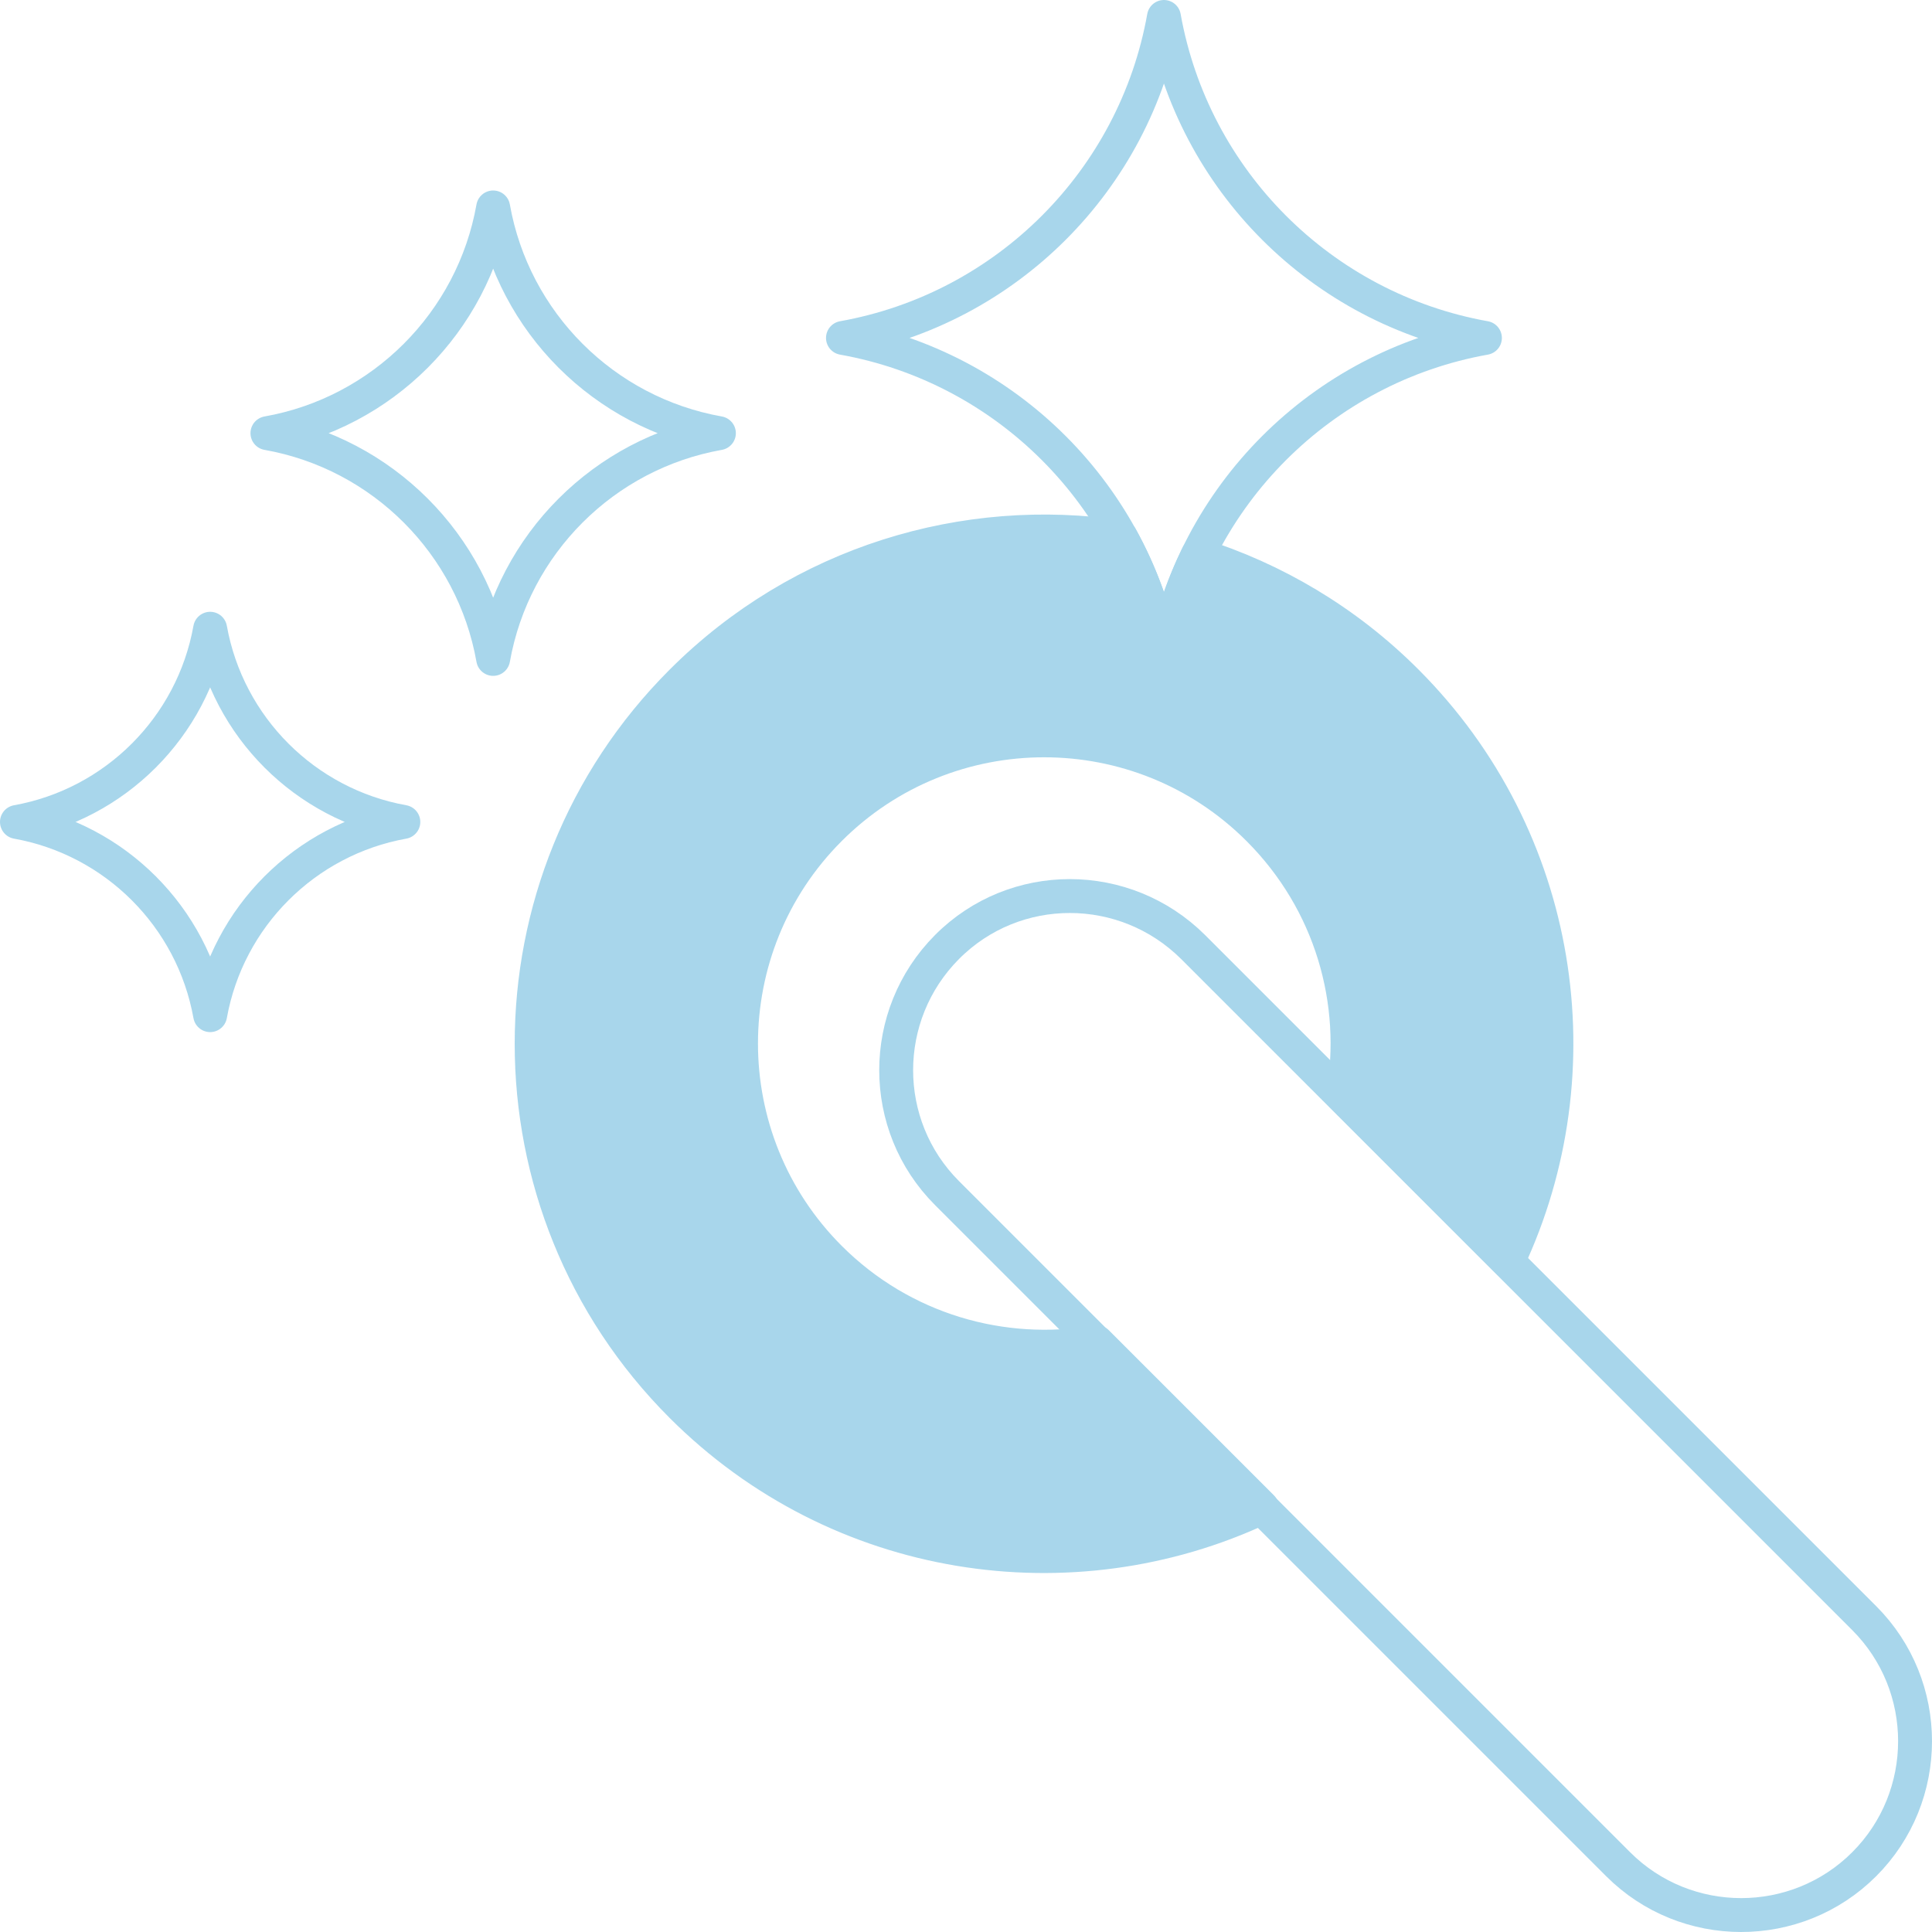
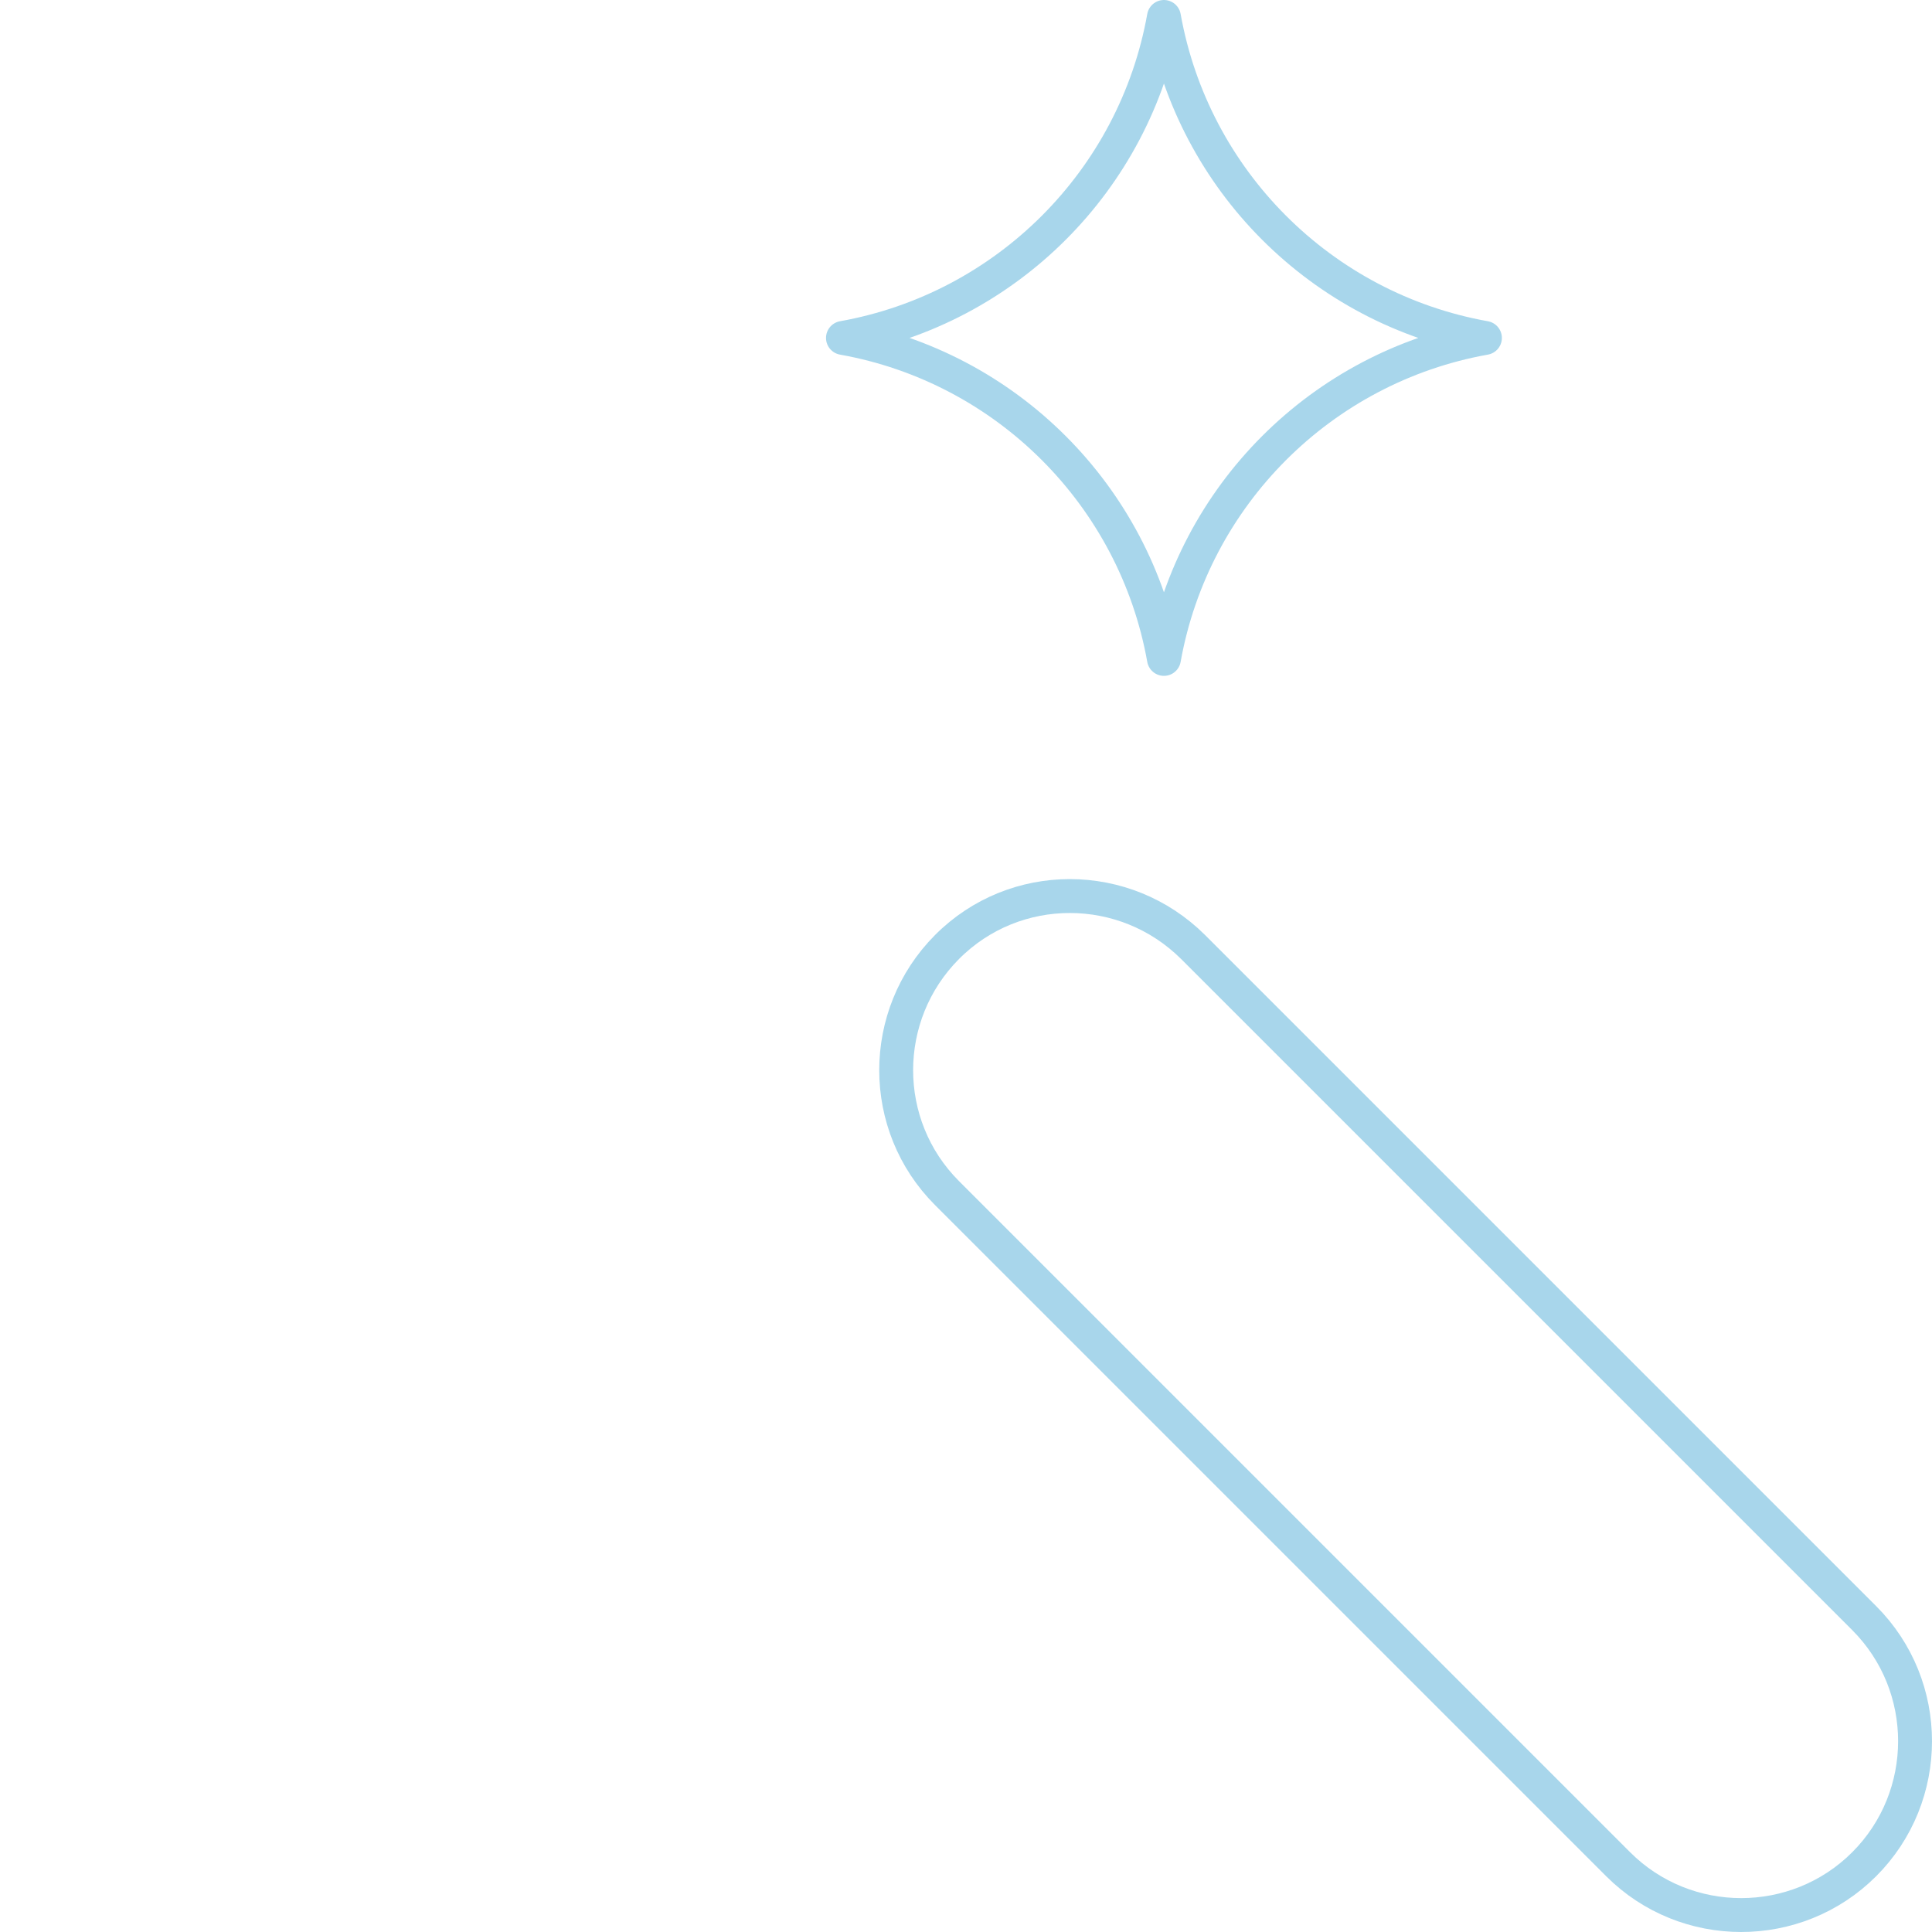
<svg xmlns="http://www.w3.org/2000/svg" id="b" viewBox="0 0 57 57">
  <g id="c">
    <g opacity=".4">
-       <path d="M14.55,19.44c-.6-3.39-3.27-6.06-6.66-6.66,3.39-.6,6.06-3.27,6.66-6.66.6,3.39,3.27,6.06,6.66,6.66-3.39.6-6.06,3.27-6.66,6.66Z" fill="none" stroke="#2699cd" stroke-linecap="round" stroke-linejoin="round" />
-       <path d="M6.2,29.95c-.52-2.9-2.8-5.18-5.7-5.7,2.9-.52,5.18-2.8,5.7-5.7.52,2.9,2.8,5.18,5.7,5.7-2.9.52-5.18,2.8-5.7,5.7Z" fill="none" stroke="#2699cd" stroke-linecap="round" stroke-linejoin="round" />
      <path d="M34.34,19.44c-.86-4.82-4.65-8.61-9.47-9.47,4.82-.86,8.61-4.65,9.47-9.47.86,4.82,4.65,8.61,9.47,9.47-4.82.86-8.61,4.65-9.47,9.47Z" fill="none" stroke="#2699cd" stroke-linecap="round" stroke-linejoin="round" />
      <path d="M55,55c-2,2-5.26,2-7.26,0l-19.8-19.8c-2-2-2-5.25,0-7.26s5.25-2,7.26,0l19.8,19.8c2,2,2,5.26,0,7.26Z" fill="none" stroke="#2699cd" stroke-linecap="round" stroke-linejoin="round" />
-       <path d="M37.22,44.48c-5.6,2.63-12.48,1.63-17.11-3-5.9-5.9-5.9-15.47,0-21.37,3.53-3.53,8.38-4.95,12.96-4.26h0c.61,1.1,1.04,2.3,1.27,3.58.19-1.08.53-2.1,1-3.06h0c2.25.71,4.37,1.95,6.15,3.73,4.63,4.63,5.63,11.51,3,17.11l-4.87-4.87c.49-2.77-.34-5.73-2.49-7.88-3.49-3.49-9.16-3.49-12.65,0s-3.49,9.16,0,12.65c2.14,2.14,5.1,2.97,7.88,2.49l4.87,4.87Z" fill="#2699cd" stroke="#2699cd" stroke-linecap="round" stroke-linejoin="round" />
    </g>
  </g>
</svg>